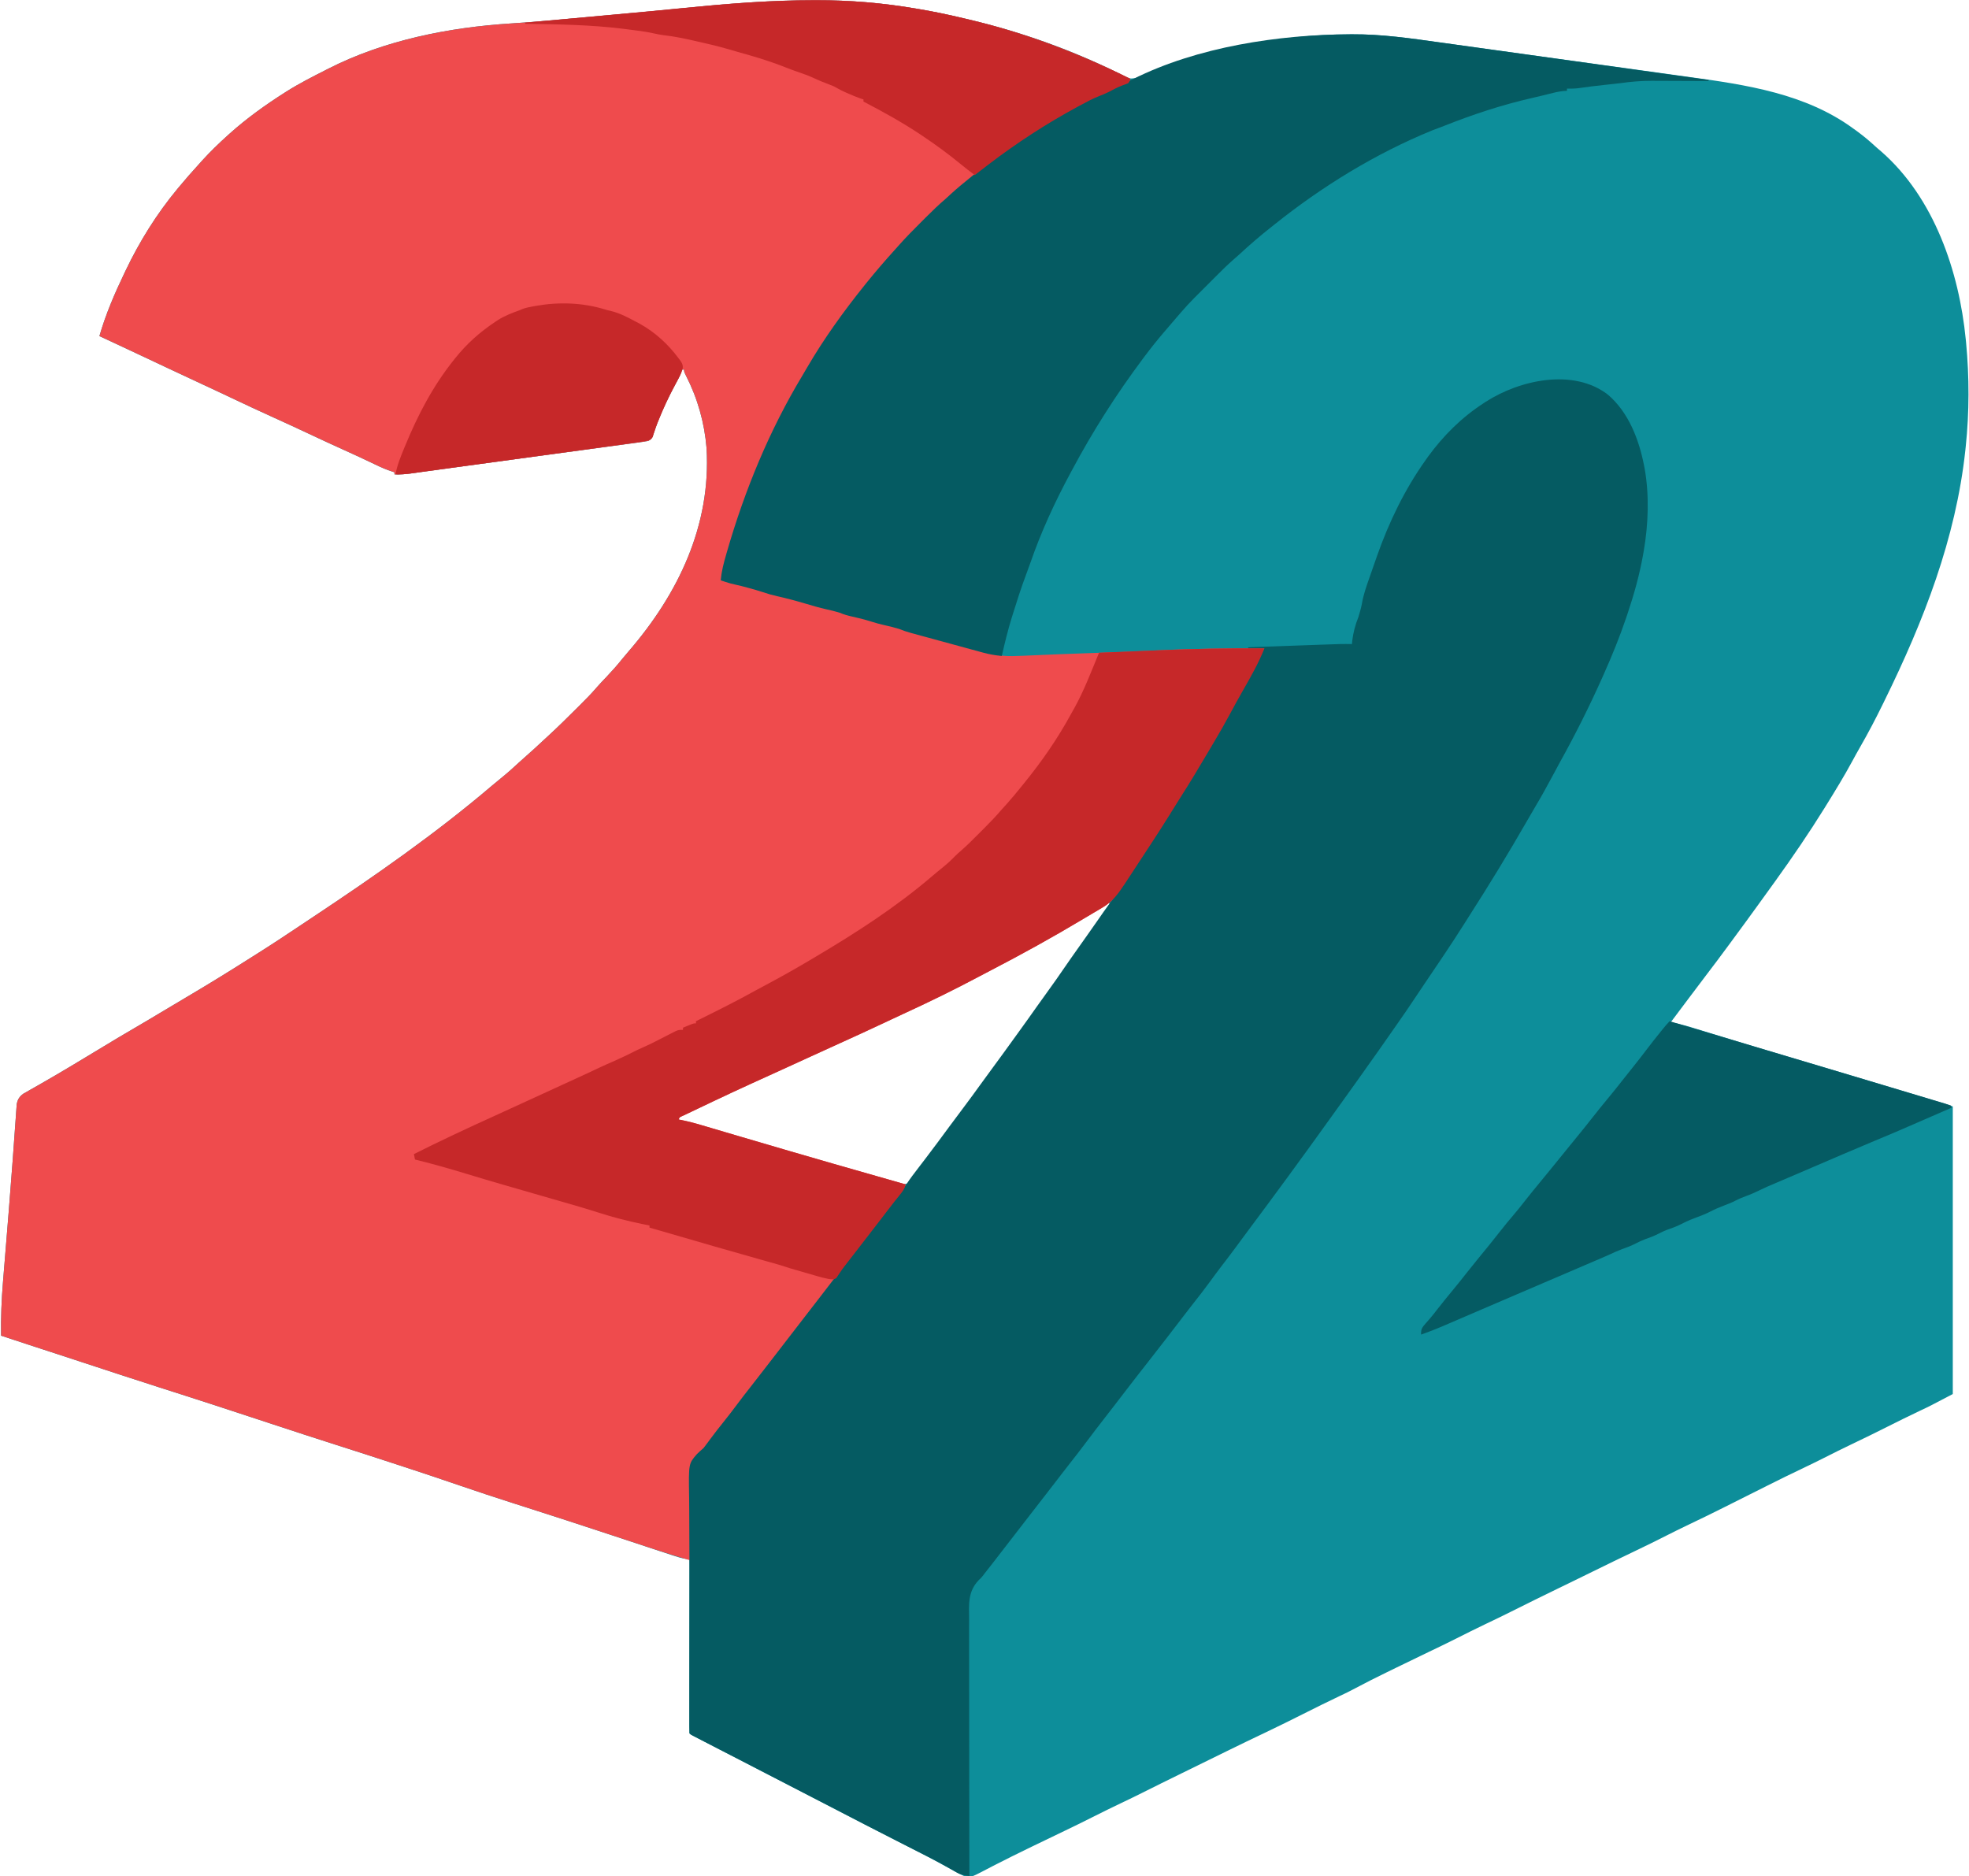
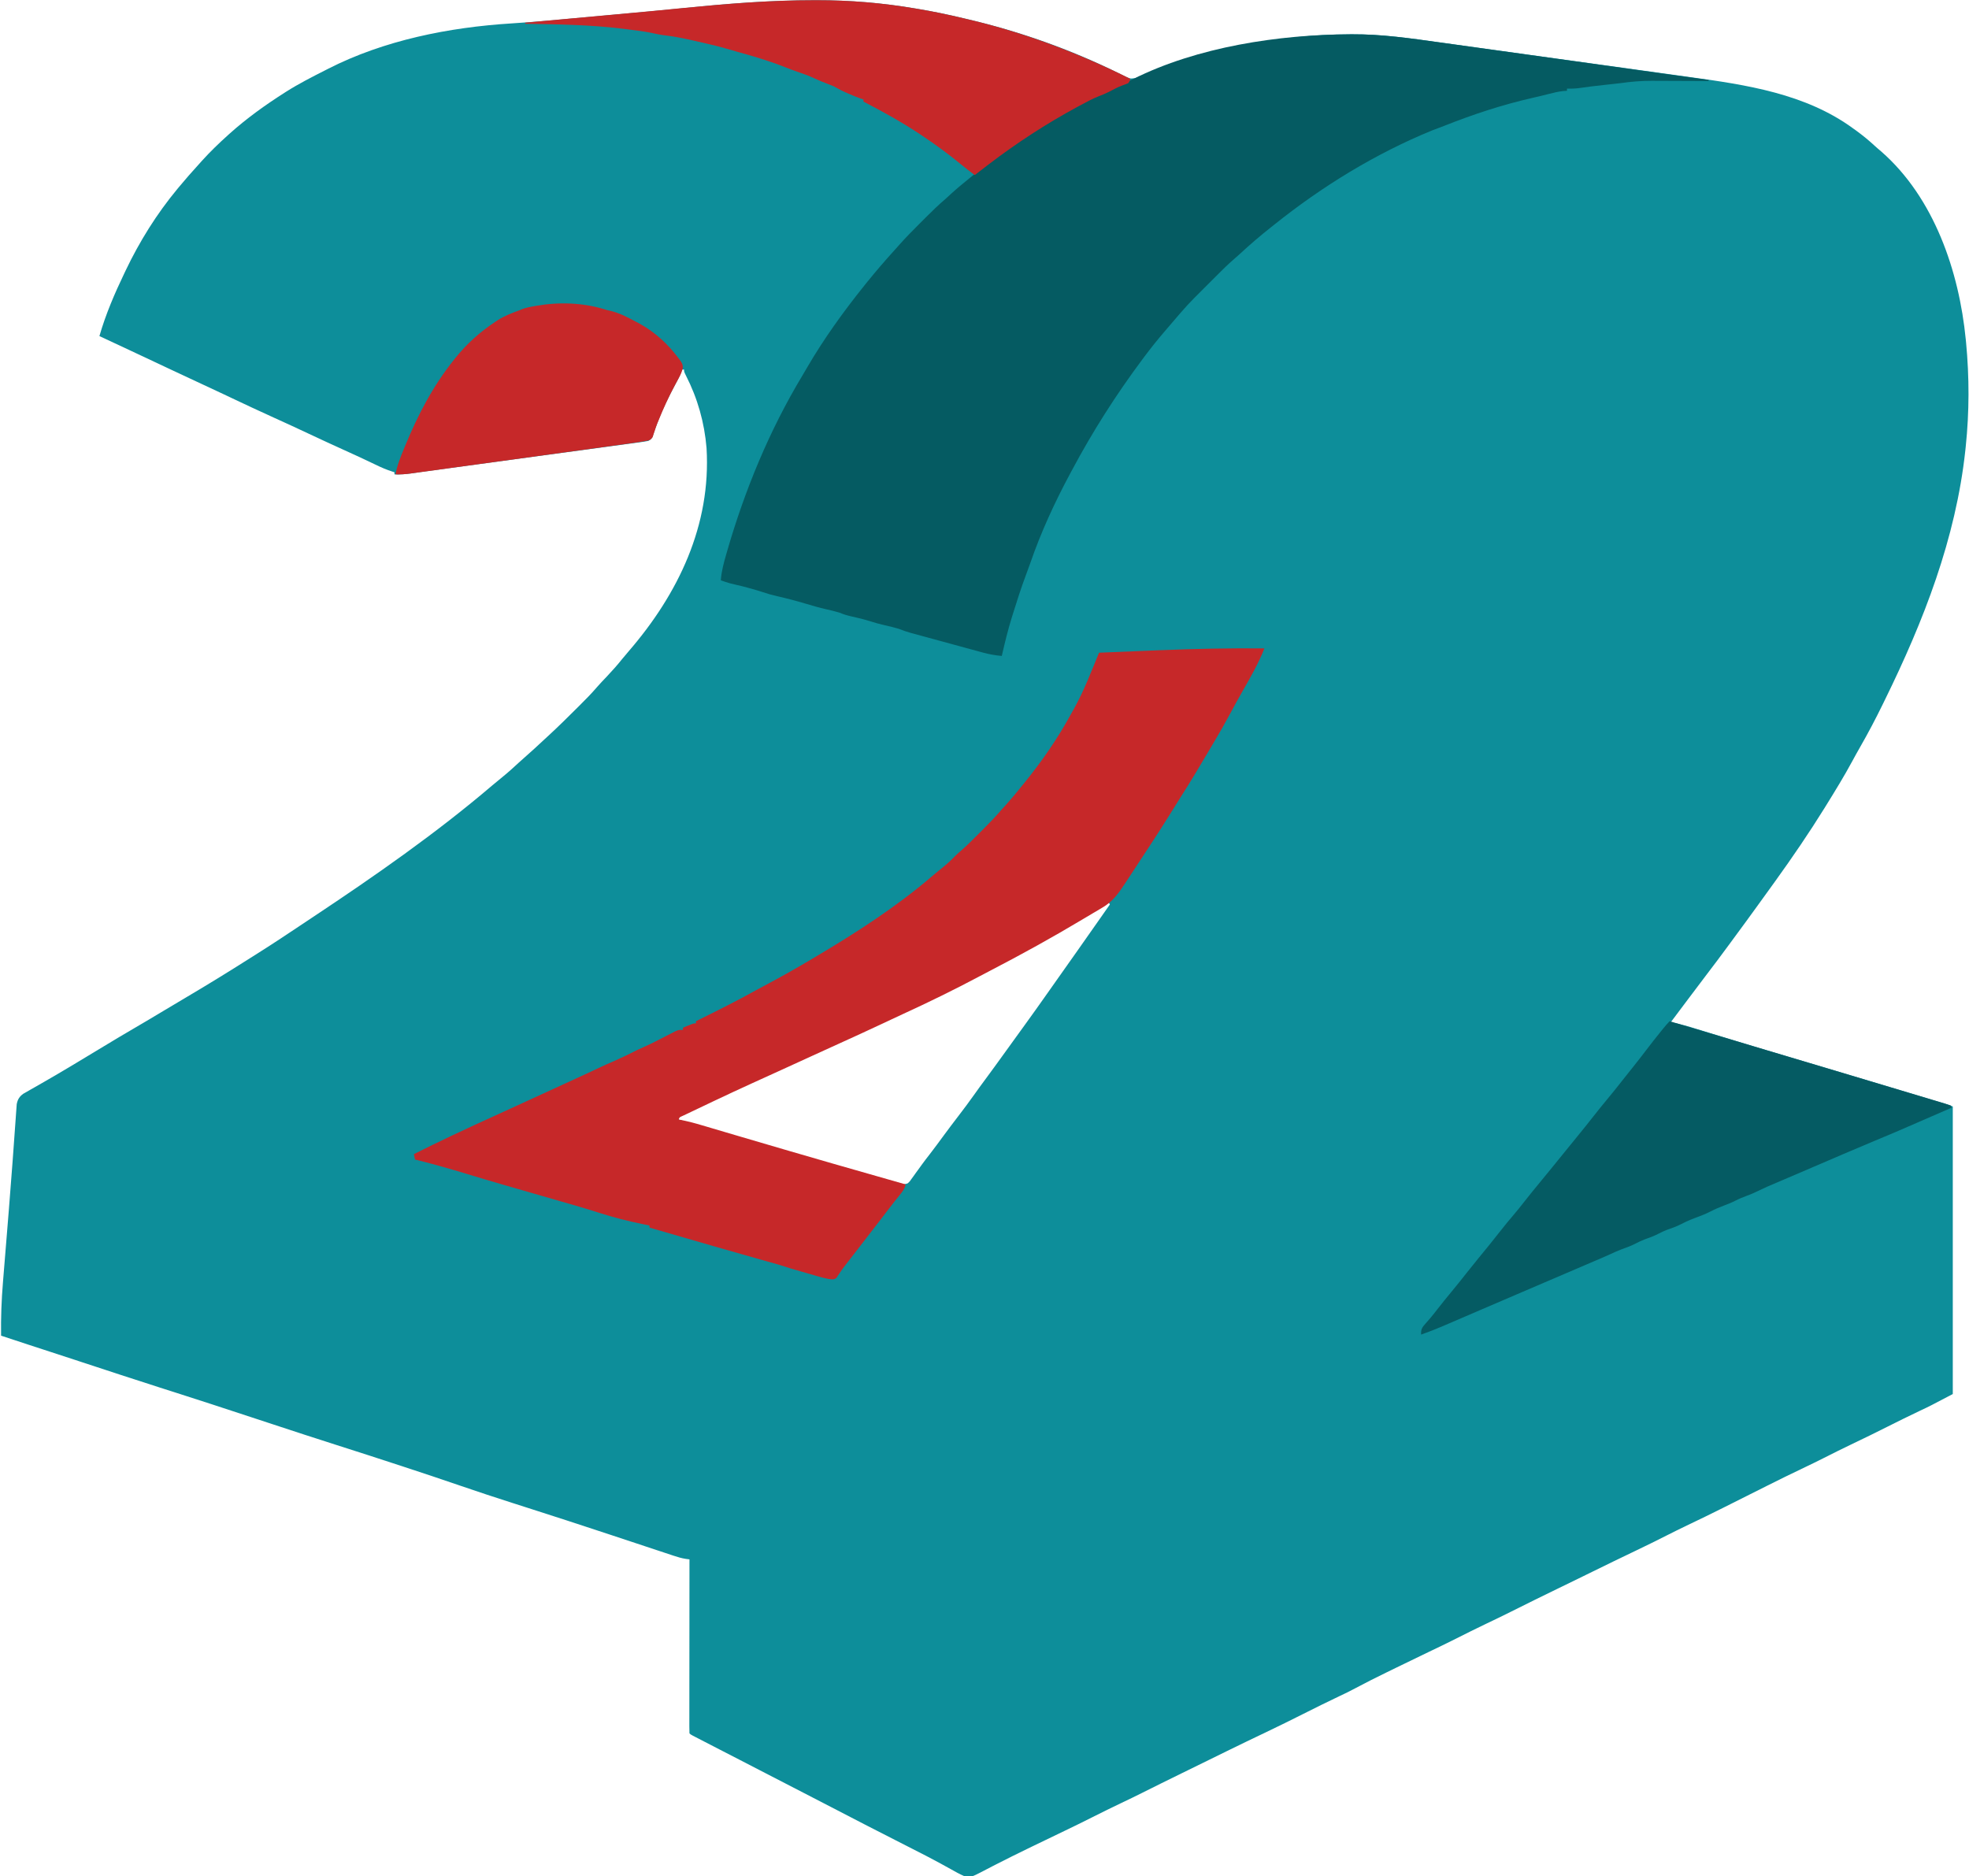
<svg xmlns="http://www.w3.org/2000/svg" width="1822" height="1736" viewBox="0 0 1822 1736" fill="none">
  <g clip-path="url(#clip0_424_528)">
    <path d="M752.812 0.25C753.661 0.248 754.509 0.246 755.383 0.244C786.231 0.174 816.699 2.677 847.125 7.875C847.876 8 848.626 8.125 849.4 8.254C863.726 10.643 877.879 13.598 892 17C893.219 17.285 894.437 17.571 895.693 17.866C943.857 29.172 990.394 45.615 1034.76 67.544C1035.91 68.111 1037.06 68.677 1038.25 69.261C1039.27 69.766 1040.28 70.271 1041.33 70.791C1045.83 72.889 1045.83 72.889 1050.61 72.262C1051.6 71.86 1052.59 71.457 1053.61 71.043C1054.74 70.594 1055.87 70.146 1057.03 69.684C1057.64 69.441 1058.24 69.197 1058.86 68.946C1118.8 44.848 1184.53 32.015 1249.06 31.75C1250.12 31.742 1250.12 31.742 1251.2 31.733C1278.42 31.576 1305.25 35.467 1332.14 39.238C1337.32 39.963 1342.5 40.678 1347.67 41.394C1356.54 42.621 1365.4 43.854 1374.27 45.089C1387.98 46.999 1401.69 48.891 1415.41 50.781C1436.39 53.671 1457.36 56.575 1478.34 59.49C1490.26 61.146 1502.18 62.799 1514.1 64.444C1524.8 65.92 1535.5 67.403 1546.2 68.893C1551.77 69.669 1557.34 70.442 1562.91 71.207C1615.79 78.472 1670.78 86.575 1715 119C1716 119.716 1717 120.433 1718.03 121.172C1723.88 125.454 1729.38 129.976 1734.71 134.898C1736.72 136.745 1738.78 138.5 1740.87 140.25C1789.75 183.024 1812.84 251.212 1819 314C1819.15 315.55 1819.15 315.55 1819.31 317.131C1822.31 348.82 1822.32 381.339 1819 413C1818.88 414.189 1818.75 415.378 1818.63 416.604C1809.77 498.565 1780.08 574.524 1744 648C1743.45 649.131 1742.9 650.262 1742.33 651.427C1735.67 665.063 1728.67 678.418 1721.1 691.574C1718.68 695.779 1716.35 700.021 1714.04 704.291C1706.55 718.17 1698.3 731.591 1690 745C1689.41 745.956 1688.82 746.912 1688.21 747.898C1673.99 770.789 1658.74 793.128 1643 815C1642.49 815.708 1641.98 816.416 1641.46 817.145C1638.19 821.683 1634.92 826.212 1631.64 830.738C1630.01 832.979 1628.4 835.223 1626.78 837.469C1619.51 847.569 1612.15 857.608 1604.76 867.617C1603.02 869.969 1601.29 872.326 1599.57 874.683C1592.82 883.889 1585.97 893.014 1579.04 902.082C1572.57 910.553 1566.17 919.08 1559.78 927.617C1556.88 931.497 1553.97 935.373 1551.06 939.25C1550.07 940.567 1549.09 941.885 1548.1 943.203C1547.41 944.126 1546.71 945.049 1546 946C1546.56 946.096 1547.12 946.193 1547.7 946.292C1555.25 947.688 1562.49 949.85 1569.82 952.121C1571.18 952.537 1572.53 952.952 1573.89 953.367C1576.78 954.254 1579.68 955.144 1582.57 956.036C1590.4 958.447 1598.23 960.838 1606.06 963.23C1607.26 963.597 1607.26 963.597 1608.49 963.971C1624.34 968.817 1640.23 973.552 1656.12 978.25C1661.35 979.794 1666.57 981.339 1671.79 982.886C1672.46 983.084 1673.13 983.282 1673.81 983.485C1693.37 989.282 1712.9 995.175 1732.44 1001.06C1734.19 1001.59 1735.95 1002.12 1737.7 1002.65C1746.77 1005.38 1755.84 1008.12 1764.9 1010.86C1769.71 1012.31 1774.52 1013.76 1779.33 1015.21C1782.43 1016.14 1785.54 1017.08 1788.64 1018.02C1790.1 1018.46 1791.56 1018.9 1793.01 1019.33C1795 1019.93 1796.99 1020.53 1798.98 1021.13C1800.1 1021.47 1801.22 1021.81 1802.37 1022.16C1805 1023 1805 1023 1807 1024C1807 1111.78 1807 1199.56 1807 1290C1785.55 1301.29 1785.55 1301.29 1776.44 1305.56C1766.18 1310.43 1756.02 1315.46 1745.87 1320.56C1735.48 1325.78 1725.07 1330.93 1714.56 1335.9C1705.47 1340.21 1696.49 1344.72 1687.52 1349.26C1681.25 1352.41 1674.97 1355.5 1668.63 1358.5C1657.48 1363.79 1646.41 1369.25 1635.37 1374.78C1634.59 1375.17 1633.81 1375.56 1633.01 1375.97C1627.34 1378.81 1621.67 1381.65 1616 1384.5C1609.54 1387.74 1603.09 1390.98 1596.62 1394.22C1595.85 1394.61 1595.07 1395 1594.27 1395.4C1583.18 1400.95 1572.03 1406.39 1560.82 1411.7C1554.47 1414.72 1548.19 1417.87 1541.91 1421.04C1532.42 1425.82 1522.92 1430.57 1513.31 1435.12C1500.02 1441.43 1486.82 1447.91 1473.61 1454.38C1471.64 1455.35 1469.66 1456.32 1467.69 1457.28C1466.71 1457.76 1465.73 1458.24 1464.72 1458.74C1458.29 1461.88 1451.85 1465.02 1445.4 1468.16C1444.56 1468.56 1443.73 1468.97 1442.86 1469.39C1442.03 1469.79 1441.21 1470.19 1440.36 1470.61C1426.39 1477.4 1412.46 1484.24 1398.58 1491.22C1390.72 1495.16 1382.81 1498.98 1374.86 1502.75C1365.68 1507.12 1356.59 1511.67 1347.52 1516.26C1339.09 1520.5 1330.61 1524.6 1322.09 1528.65C1312.07 1533.43 1302.09 1538.28 1292.12 1543.16C1289.11 1544.63 1286.09 1546.1 1283.08 1547.57C1273.5 1552.25 1263.98 1557 1254.58 1562.03C1249.44 1564.79 1244.23 1567.35 1238.94 1569.81C1227.87 1575.03 1216.94 1580.51 1206 1586C1194.65 1591.69 1183.3 1597.36 1171.82 1602.8C1147.73 1614.22 1123.84 1626.07 1099.91 1637.8C1097.63 1638.91 1095.36 1640.03 1093.08 1641.14C1080.86 1647.13 1068.65 1653.14 1056.49 1659.26C1050.37 1662.34 1044.2 1665.31 1038 1668.25C1028.94 1672.55 1019.96 1677 1011 1681.5C1002.43 1685.8 993.851 1690.08 985.187 1694.19C975.344 1698.86 965.537 1703.61 955.741 1708.38C953.96 1709.25 952.178 1710.12 950.396 1710.98C941.061 1715.52 931.752 1720.1 922.523 1724.85C921.053 1725.6 919.583 1726.35 918.113 1727.1C915.398 1728.49 912.696 1729.9 909.998 1731.33C898.423 1737.34 898.423 1737.34 892 1736C887.846 1734.23 883.979 1732.05 880.062 1729.81C877.554 1728.42 875.039 1727.04 872.523 1725.66C871.851 1725.29 871.179 1724.91 870.487 1724.53C861.821 1719.77 853 1715.3 844.187 1710.81C842.439 1709.92 840.69 1709.03 838.942 1708.13C835.401 1706.33 831.86 1704.52 828.319 1702.71C819.665 1698.3 811.019 1693.87 802.375 1689.44C801.551 1689.01 800.726 1688.59 799.877 1688.16C789.778 1682.98 779.695 1677.78 769.643 1672.51C761.035 1668 752.393 1663.56 743.75 1659.12C732.201 1653.19 720.663 1647.24 709.141 1641.26C700.975 1637.02 692.798 1632.8 684.617 1628.59C678.41 1625.39 672.205 1622.2 666 1619C665.325 1618.65 664.65 1618.3 663.955 1617.95C660.067 1615.94 656.181 1613.94 652.296 1611.93C650.534 1611.02 648.772 1610.11 647.01 1609.2C645.965 1608.66 644.92 1608.12 643.844 1607.56C642.928 1607.09 642.012 1606.62 641.068 1606.13C639 1605 639 1605 638 1604C637.903 1601.92 637.878 1599.85 637.88 1597.77C637.879 1597.11 637.878 1596.45 637.877 1595.77C637.875 1593.55 637.881 1591.33 637.886 1589.11C637.887 1587.52 637.886 1585.93 637.886 1584.35C637.886 1580.03 637.892 1575.71 637.898 1571.39C637.905 1566.88 637.905 1562.37 637.906 1557.86C637.91 1549.31 637.918 1540.77 637.928 1532.22C637.939 1522.49 637.945 1512.77 637.95 1503.04C637.96 1483.03 637.978 1463.01 638 1443C636.92 1442.86 635.841 1442.71 634.729 1442.57C630.775 1441.97 627.135 1440.9 623.36 1439.63C622.628 1439.39 621.895 1439.15 621.14 1438.9C618.722 1438.1 616.306 1437.29 613.891 1436.49C612.18 1435.92 610.469 1435.36 608.758 1434.79C605.134 1433.59 601.51 1432.39 597.888 1431.19C592.221 1429.3 586.551 1427.43 580.88 1425.55C575.28 1423.7 569.679 1421.85 564.079 1419.99C551.417 1415.8 538.748 1411.62 526.062 1407.5C525.274 1407.24 524.486 1406.99 523.674 1406.72C513.049 1403.27 502.411 1399.85 491.769 1396.44C486.638 1394.79 481.506 1393.15 476.375 1391.5C475.735 1391.29 475.094 1391.09 474.435 1390.88C458.574 1385.79 442.745 1380.63 427 1375.19C409.076 1369 391.079 1363.04 373.062 1357.12C372.335 1356.89 371.607 1356.65 370.857 1356.4C351.019 1349.89 331.157 1343.46 311.261 1337.13C291.989 1331 272.773 1324.7 253.562 1318.37C252.03 1317.87 250.498 1317.37 248.966 1316.86C243.737 1315.14 238.508 1313.42 233.279 1311.7C221.004 1307.66 208.726 1303.63 196.437 1299.62C195.606 1299.35 194.774 1299.08 193.918 1298.8C183.945 1295.56 173.962 1292.34 163.973 1289.15C162.925 1288.81 161.877 1288.48 160.798 1288.13C159.734 1287.79 158.67 1287.45 157.574 1287.1C155.383 1286.4 153.191 1285.7 151 1285C149.37 1284.48 149.37 1284.48 147.707 1283.95C123.776 1276.29 99.909 1268.44 76.041 1260.59C75.35 1260.36 74.658 1260.13 73.945 1259.9C72.561 1259.44 71.177 1258.99 69.793 1258.53C55.184 1253.73 40.563 1248.96 25.935 1244.21C17.612 1241.51 9.297 1238.78 1 1236C0.756 1219.35 1.363 1202.95 2.758 1186.36C2.944 1184.05 3.13 1181.74 3.314 1179.43C3.805 1173.32 4.308 1167.2 4.814 1161.09C5.337 1154.73 5.851 1148.38 6.366 1142.03C6.468 1140.76 6.571 1139.49 6.677 1138.18C6.884 1135.62 7.091 1133.06 7.298 1130.5C7.609 1126.67 7.921 1122.84 8.233 1119C9.42 1104.41 10.557 1089.81 11.62 1075.2C11.824 1072.39 12.031 1069.57 12.238 1066.76C12.8 1059.1 13.359 1051.44 13.892 1043.77C14.105 1040.73 14.33 1037.69 14.557 1034.65C14.658 1033.27 14.754 1031.89 14.845 1030.5C14.969 1028.64 15.11 1026.78 15.251 1024.92C15.324 1023.89 15.397 1022.86 15.472 1021.8C16.294 1017.44 17.931 1014.78 21.495 1012.17C22.49 1011.61 23.486 1011.04 24.512 1010.46C25.645 1009.81 26.779 1009.15 27.947 1008.48C28.859 1007.97 28.859 1007.97 29.788 1007.44C31.727 1006.35 33.657 1005.25 35.586 1004.13C37.627 1002.96 39.668 1001.78 41.712 1000.61C49.209 996.321 56.638 991.916 64.062 987.5C65.413 986.698 66.764 985.896 68.115 985.094C77.417 979.565 86.671 973.96 95.908 968.325C105.387 962.547 114.937 956.899 124.524 951.303C133.953 945.799 143.337 940.225 152.69 934.591C159.12 930.72 165.569 926.884 172.033 923.071C192.111 911.224 211.961 899.016 231.631 886.504C234.12 884.924 236.614 883.352 239.109 881.781C252.875 873.094 266.43 864.108 279.949 855.043C283.35 852.765 286.759 850.499 290.17 848.236C346.989 810.494 403.46 771.181 455.416 726.883C458.758 724.036 462.144 721.254 465.562 718.5C470.637 714.372 475.44 709.996 480.234 705.551C482.44 703.516 484.666 701.523 486.937 699.562C492.138 695.045 497.171 690.347 502.214 685.656C503.952 684.044 505.698 682.441 507.445 680.84C516.532 672.463 525.316 663.791 534.062 655.062C534.651 654.476 535.24 653.89 535.846 653.286C541.549 647.603 547.209 641.939 552.436 635.809C555.3 632.495 558.356 629.359 561.375 626.187C566.422 620.843 571.271 615.427 575.851 609.672C577.776 607.278 579.759 604.949 581.772 602.629C627.742 549.393 658.092 485.966 653.798 414.642C651.845 391.045 645.531 368.658 634.758 347.59C633 344 633 344 633 342C632.34 342 631.68 342 631 342C630.761 342.818 630.523 343.637 630.277 344.48C628.753 348.681 626.711 352.404 624.562 356.312C616.441 371.423 609.147 387.234 604 403.621C603 406 603 406 600 408C597.325 408.514 594.702 408.931 592.005 409.283C590.768 409.454 590.768 409.454 589.507 409.628C586.736 410.009 583.963 410.379 581.19 410.749C579.206 411.02 577.221 411.291 575.237 411.563C569.834 412.302 564.429 413.031 559.025 413.758C553.355 414.522 547.687 415.295 542.019 416.068C531.255 417.533 520.49 418.99 509.724 420.445C497.562 422.088 485.4 423.741 473.239 425.394C452.398 428.227 431.556 431.053 410.713 433.872C409.388 434.051 409.388 434.051 408.035 434.234C406.301 434.469 404.567 434.702 402.834 434.935C398.243 435.554 393.656 436.189 389.07 436.845C387.591 437.054 387.591 437.054 386.083 437.268C384.202 437.534 382.322 437.804 380.442 438.08C375.236 438.812 370.258 439.129 365 439C365 438.34 365 437.68 365 437C364.455 436.832 363.909 436.665 363.348 436.493C357.641 434.676 352.365 432.395 347 429.75C337.794 425.288 328.509 421.024 319.187 416.812C308.085 411.791 297.022 406.694 286 401.5C275.289 396.452 264.54 391.5 253.75 386.625C240.465 380.62 227.268 374.443 214.095 368.198C212.591 367.485 211.086 366.771 209.582 366.058C208.848 365.711 208.115 365.363 207.359 365.005C200.548 361.779 193.715 358.602 186.875 355.437C176.649 350.704 166.444 345.928 156.25 341.125C155.541 340.791 154.832 340.457 154.102 340.113C153.393 339.779 152.685 339.445 151.955 339.101C150.521 338.425 149.087 337.75 147.652 337.074C146.941 336.739 146.229 336.403 145.496 336.058C137.606 332.341 129.71 328.638 121.812 324.937C121.169 324.636 120.525 324.334 119.862 324.023C110.579 319.672 101.291 315.333 92 311C97.766 290.913 105.983 271.816 115 253C115.414 252.129 115.827 251.258 116.253 250.36C129.067 223.494 144.988 197.931 164 175C164.458 174.445 164.917 173.89 165.39 173.319C171.417 166.054 177.633 158.969 184 152C184.9 150.995 185.8 149.99 186.699 148.984C194.351 140.489 202.5 132.642 211 125C211.564 124.491 212.128 123.982 212.709 123.458C228.3 109.492 245.367 97.243 263 86C263.616 85.606 264.232 85.213 264.866 84.807C276.491 77.45 288.737 71.214 301 65C301.793 64.592 302.587 64.185 303.405 63.765C355.473 37.169 415.536 25.277 473.424 21.654C496.272 20.206 519.056 18.062 541.852 15.963C550.547 15.162 559.242 14.37 567.938 13.585C592.011 11.409 616.082 9.224 640.13 6.79C677.727 2.996 715.005 0.264 752.812 0.25ZM1026 835C1025.28 835.441 1024.55 835.883 1023.81 836.338C978.87 863.784 932.92 889.113 886 913C885.385 913.313 884.771 913.626 884.138 913.949C869.339 921.492 854.406 928.682 839.316 935.625C834.293 937.936 829.28 940.269 824.277 942.625C823.626 942.931 822.976 943.238 822.305 943.553C820.977 944.179 819.649 944.804 818.321 945.429C803.381 952.461 788.366 959.321 773.323 966.132C765.415 969.715 757.52 973.325 749.625 976.937C748.898 977.27 748.172 977.602 747.423 977.944C744.481 979.291 741.538 980.637 738.596 981.983C733.526 984.303 728.455 986.619 723.383 988.933C683.266 1007.19 683.266 1007.19 643.375 1025.94C642.374 1026.42 641.374 1026.89 640.343 1027.39C633.98 1030.36 633.98 1030.36 628 1034C628 1034.66 628 1035.32 628 1036C709.903 1060.16 709.903 1060.16 791.937 1083.87C793.091 1084.2 794.244 1084.53 795.433 1084.87C800.731 1086.39 806.029 1087.89 811.331 1089.39C815.02 1090.43 818.7 1091.5 822.375 1092.59C823.205 1092.83 824.034 1093.07 824.888 1093.32C826.407 1093.76 827.924 1094.21 829.438 1094.67C833.281 1095.78 836.211 1096.49 840 1095C841.877 1093.27 841.877 1093.27 843.418 1090.98C844.027 1090.15 844.636 1089.32 845.264 1088.46C845.899 1087.57 846.533 1086.67 847.187 1085.75C848.533 1083.9 849.879 1082.05 851.226 1080.21C851.876 1079.31 852.526 1078.41 853.196 1077.48C855.426 1074.41 857.73 1071.42 860.062 1068.44C864.608 1062.56 869.005 1056.58 873.398 1050.58C877.944 1044.39 882.581 1038.28 887.25 1032.19C892.032 1025.94 896.746 1019.66 901.281 1013.24C904.725 1008.36 908.262 1003.55 911.812 998.75C918.066 990.288 924.244 981.773 930.391 973.234C933.09 969.486 935.795 965.743 938.5 962C939.035 961.258 939.571 960.516 940.123 959.752C942.841 955.987 945.561 952.224 948.285 948.465C955.096 939.059 961.836 929.608 968.516 920.109C971.006 916.569 973.503 913.035 976 909.5C977 908.083 978 906.666 979 905.25C985 896.75 985 896.75 986.499 894.625C987.501 893.206 988.503 891.787 989.504 890.368C991.978 886.863 994.453 883.358 996.93 879.855C1004.08 869.733 1011.2 859.585 1018.3 849.426C1021.2 845.283 1024.1 841.141 1027 837C1026.67 836.34 1026.34 835.68 1026 835Z" fill="#0D8E9A" />
-     <path d="M752.812 0.25C753.661 0.248 754.509 0.246 755.383 0.244C786.231 0.174 816.699 2.677 847.125 7.875C847.876 8 848.626 8.125 849.4 8.254C863.726 10.643 877.879 13.598 892 17C893.219 17.285 894.437 17.571 895.693 17.866C948.071 30.161 997.903 48.951 1046 73C1045.5 74.812 1045.5 74.812 1044 77C1042.22 77.719 1040.43 78.419 1038.6 79.023C1034.14 80.697 1029.98 82.994 1025.76 85.183C1023.02 86.559 1020.25 87.694 1017.39 88.785C1010.87 91.348 1004.77 94.666 998.625 98C998.009 98.332 997.393 98.665 996.759 99.007C968.172 114.46 940.791 132.216 915 152C914.362 152.487 913.724 152.975 913.067 153.477C905.565 159.234 898.287 165.225 891.101 171.371C888.175 173.867 885.186 176.279 882.187 178.687C878.259 181.881 874.629 185.21 871.144 188.883C869.359 190.645 867.549 192.248 865.641 193.871C859.759 198.979 854.314 204.537 848.818 210.051C846.942 211.933 845.06 213.809 843.178 215.685C837.239 221.621 831.41 227.571 826 234C824.99 235.157 823.979 236.312 822.965 237.465C809.276 253.139 796.337 269.239 784 286C783.444 286.748 782.889 287.497 782.317 288.268C758.888 319.869 738.729 353.914 721 389C720.456 390.071 719.912 391.143 719.352 392.247C697.983 434.614 681.083 479.792 669.75 525.875C669.482 526.956 669.214 528.038 668.937 529.152C668.289 531.767 667.644 534.383 667 537C668.93 537.421 668.93 537.421 670.898 537.851C675.828 538.947 680.728 540.144 685.625 541.375C686.49 541.592 687.355 541.809 688.247 542.032C696.906 544.213 705.56 546.43 714.141 548.906C717.352 549.829 720.578 550.693 723.808 551.551C744.205 556.968 744.205 556.968 753 559.812C757.872 561.38 762.642 562.7 767.691 563.543C773.378 564.668 778.868 566.592 784.375 568.375C790.957 570.476 797.578 572.179 804.328 573.656C808.061 574.483 811.468 575.553 815 577C816.616 577.374 818.242 577.708 819.875 578C826.521 579.196 832.895 581.264 839.322 583.307C853.187 587.672 867.217 591.478 881.226 595.349C884.745 596.323 888.261 597.308 891.774 598.302C896.073 599.519 900.378 600.716 904.687 601.899C906.306 602.346 907.922 602.801 909.537 603.263C920.332 606.347 929.756 607.559 941 607C942.798 606.949 944.596 606.898 946.394 606.848C948.01 606.779 949.626 606.708 951.242 606.633C952.602 606.574 952.602 606.574 953.99 606.515C955.937 606.431 957.884 606.346 959.831 606.26C965.206 606.022 970.581 605.795 975.957 605.57C977.09 605.523 978.223 605.475 979.39 605.426C991.54 604.924 1003.69 604.524 1015.85 604.122C1033.76 603.531 1051.66 602.881 1069.56 601.937C1103.06 600.188 1136.46 599.866 1170 600C1164.67 613.624 1157.29 626.461 1150.04 639.135C1146.02 646.159 1142.14 653.246 1138.31 660.375C1133.6 669.129 1128.73 677.757 1123.62 686.286C1121.59 689.681 1119.59 693.087 1117.58 696.492C1109.42 710.316 1101.19 724.071 1092.53 737.589C1088.87 743.344 1085.29 749.147 1081.69 754.941C1072.11 770.321 1062.12 785.448 1052.16 800.587C1050.88 802.542 1049.6 804.498 1048.31 806.456C1046.43 809.337 1044.53 812.216 1042.64 815.094C1041.79 816.388 1041.8 816.388 1040.93 817.708C1034.82 826.974 1029.48 834.463 1019.75 840.062C1018.4 840.87 1018.4 840.87 1017.02 841.693C1015.06 842.859 1013.09 844.017 1011.13 845.168C1007.88 847.069 1004.65 848.998 1001.43 850.933C973.591 867.6 945.214 883.244 916.414 898.183C913.087 899.91 909.768 901.648 906.461 903.41C883.201 915.798 859.553 927.349 835.603 938.337C831.828 940.079 828.062 941.842 824.301 943.613C823.648 943.92 822.996 944.227 822.324 944.544C820.992 945.171 819.66 945.799 818.327 946.426C803.385 953.46 788.368 960.32 773.323 967.132C765.415 970.715 757.52 974.325 749.625 977.937C748.898 978.27 748.172 978.602 747.423 978.944C744.481 980.291 741.538 981.637 738.596 982.983C733.526 985.303 728.455 987.619 723.383 989.933C678 1010.56 678 1010.56 633 1032C632.268 1032.33 631.536 1032.67 630.782 1033.01C628.826 1033.88 628.826 1033.88 628 1036C628.885 1036.16 628.885 1036.16 629.787 1036.32C636.448 1037.58 642.885 1039.31 649.379 1041.25C650.474 1041.57 651.57 1041.89 652.699 1042.22C655.074 1042.92 657.448 1043.63 659.822 1044.33C663.645 1045.46 667.471 1046.59 671.296 1047.72C676.047 1049.12 680.798 1050.52 685.548 1051.92C699.222 1055.95 712.902 1059.96 726.586 1063.97C727.946 1064.36 729.306 1064.76 730.667 1065.16C757.434 1072.99 784.239 1080.68 811.064 1088.31C820.045 1090.87 829.023 1093.43 838 1096C837.135 1100.24 834.941 1102.9 832.25 1106.19C831.245 1107.44 830.241 1108.69 829.238 1109.95C828.709 1110.6 828.18 1111.26 827.635 1111.94C824.852 1115.44 822.147 1119 819.437 1122.56C818.331 1124.01 817.224 1125.46 816.117 1126.91C815.587 1127.61 815.057 1128.3 814.511 1129.02C807.785 1137.83 800.991 1146.59 794.181 1155.34C789.095 1161.87 784.042 1168.43 779 1175C776.914 1177.71 774.827 1180.42 772.74 1183.14C770.705 1185.78 768.672 1188.43 766.641 1191.07C761.182 1198.18 755.688 1205.26 750.182 1212.34C745.095 1218.87 740.042 1225.43 735 1232C732.914 1234.71 730.827 1237.42 728.74 1240.14C726.705 1242.78 724.672 1245.43 722.641 1248.07C717.846 1254.32 713.026 1260.54 708.187 1266.75C703.595 1272.64 699.031 1278.56 694.5 1284.5C689.379 1291.21 684.21 1297.89 679.019 1304.55C675.665 1308.86 672.323 1313.17 669 1317.5C664.475 1323.39 659.916 1329.26 655.348 1335.12C654.24 1336.54 653.145 1337.97 652.062 1339.41C650 1342 650 1342 647.494 1344.58C638.643 1354.34 638.596 1362.98 638.805 1375.74C638.801 1377.71 638.793 1379.69 638.78 1381.67C638.76 1386.83 638.798 1391.99 638.85 1397.15C638.892 1402.43 638.877 1407.71 638.867 1413C638.856 1423.33 638.908 1433.67 639 1444C627.887 1440.79 616.862 1437.39 605.883 1433.75C604.389 1433.26 602.894 1432.77 601.4 1432.28C598.26 1431.24 595.12 1430.2 591.981 1429.17C587.046 1427.54 582.11 1425.91 577.173 1424.28C576.352 1424.01 575.531 1423.74 574.685 1423.46C573.036 1422.92 571.387 1422.38 569.738 1421.83C567.291 1421.03 564.845 1420.22 562.398 1419.41C550.48 1415.48 538.558 1411.57 526.625 1407.69C525.82 1407.43 525.015 1407.16 524.186 1406.89C513.378 1403.37 502.558 1399.89 491.734 1396.43C486.614 1394.78 481.494 1393.14 476.375 1391.5C475.415 1391.19 475.415 1391.19 474.437 1390.88C458.575 1385.79 442.745 1380.63 427 1375.19C409.076 1369 391.079 1363.04 373.062 1357.12C372.335 1356.89 371.607 1356.65 370.857 1356.4C351.019 1349.89 331.157 1343.46 311.261 1337.13C291.989 1331 272.773 1324.7 253.562 1318.37C252.03 1317.87 250.498 1317.37 248.966 1316.86C243.737 1315.14 238.508 1313.42 233.279 1311.7C221.004 1307.66 208.726 1303.63 196.437 1299.62C195.606 1299.35 194.774 1299.08 193.918 1298.8C183.945 1295.56 173.962 1292.34 163.973 1289.15C162.925 1288.81 161.877 1288.48 160.798 1288.13C159.734 1287.79 158.67 1287.45 157.574 1287.1C155.383 1286.4 153.191 1285.7 151 1285C149.37 1284.48 149.37 1284.48 147.707 1283.95C123.776 1276.29 99.909 1268.44 76.041 1260.59C75.35 1260.36 74.658 1260.13 73.945 1259.9C72.561 1259.44 71.177 1258.99 69.793 1258.53C55.184 1253.73 40.563 1248.96 25.935 1244.21C17.612 1241.51 9.297 1238.78 1 1236C0.756 1219.35 1.363 1202.95 2.758 1186.36C2.944 1184.05 3.13 1181.74 3.314 1179.43C3.805 1173.32 4.308 1167.2 4.814 1161.09C5.337 1154.73 5.851 1148.38 6.366 1142.03C6.468 1140.76 6.571 1139.49 6.677 1138.18C6.884 1135.62 7.091 1133.06 7.298 1130.5C7.609 1126.67 7.921 1122.84 8.233 1119C9.42 1104.41 10.557 1089.81 11.62 1075.2C11.824 1072.39 12.031 1069.57 12.238 1066.76C12.8 1059.1 13.359 1051.44 13.892 1043.77C14.105 1040.73 14.33 1037.69 14.557 1034.65C14.658 1033.27 14.754 1031.89 14.845 1030.5C14.969 1028.64 15.11 1026.78 15.251 1024.92C15.324 1023.89 15.397 1022.86 15.472 1021.8C16.294 1017.44 17.931 1014.78 21.495 1012.17C22.49 1011.61 23.486 1011.04 24.512 1010.46C25.645 1009.81 26.779 1009.15 27.947 1008.48C28.859 1007.97 28.859 1007.97 29.788 1007.44C31.727 1006.35 33.657 1005.25 35.586 1004.13C37.627 1002.96 39.668 1001.78 41.712 1000.61C49.209 996.321 56.638 991.916 64.062 987.5C65.413 986.698 66.764 985.896 68.115 985.094C77.417 979.565 86.671 973.96 95.908 968.325C105.387 962.547 114.937 956.899 124.524 951.303C133.953 945.799 143.337 940.225 152.69 934.591C159.12 930.72 165.569 926.884 172.033 923.071C192.111 911.224 211.961 899.016 231.631 886.504C234.12 884.924 236.614 883.352 239.109 881.781C252.875 873.094 266.43 864.108 279.949 855.043C283.35 852.765 286.759 850.499 290.17 848.236C346.989 810.494 403.46 771.181 455.416 726.883C458.758 724.036 462.144 721.254 465.562 718.5C470.637 714.372 475.44 709.996 480.234 705.551C482.44 703.516 484.666 701.523 486.937 699.562C492.138 695.045 497.171 690.347 502.214 685.656C503.952 684.044 505.698 682.441 507.445 680.84C516.532 672.463 525.316 663.791 534.062 655.062C534.651 654.476 535.24 653.89 535.846 653.286C541.549 647.603 547.209 641.939 552.436 635.809C555.3 632.495 558.356 629.359 561.375 626.187C566.422 620.843 571.271 615.427 575.851 609.672C577.776 607.278 579.759 604.949 581.772 602.629C627.742 549.393 658.092 485.966 653.798 414.642C651.845 391.045 645.531 368.658 634.758 347.59C633 344 633 344 633 342C632.34 342 631.68 342 631 342C630.761 342.818 630.523 343.637 630.277 344.48C628.753 348.681 626.711 352.404 624.562 356.312C616.441 371.423 609.147 387.234 604 403.621C603 406 603 406 600 408C597.325 408.514 594.702 408.931 592.005 409.283C590.768 409.454 590.768 409.454 589.507 409.628C586.736 410.009 583.963 410.379 581.19 410.749C579.206 411.02 577.221 411.291 575.237 411.563C569.834 412.302 564.429 413.031 559.025 413.758C553.355 414.522 547.687 415.295 542.019 416.068C531.255 417.533 520.49 418.99 509.724 420.445C497.562 422.088 485.4 423.741 473.239 425.394C452.398 428.227 431.556 431.053 410.713 433.872C409.388 434.051 409.388 434.051 408.035 434.234C406.301 434.469 404.567 434.702 402.834 434.935C398.243 435.554 393.656 436.189 389.07 436.845C387.591 437.054 387.591 437.054 386.083 437.268C384.202 437.534 382.322 437.804 380.442 438.08C375.236 438.812 370.258 439.129 365 439C365 438.34 365 437.68 365 437C364.455 436.832 363.909 436.665 363.348 436.493C357.641 434.676 352.365 432.395 347 429.75C337.794 425.288 328.509 421.024 319.187 416.812C308.085 411.791 297.022 406.694 286 401.5C275.289 396.452 264.54 391.5 253.75 386.625C240.465 380.62 227.268 374.443 214.095 368.198C212.591 367.485 211.086 366.771 209.582 366.058C208.848 365.711 208.115 365.363 207.359 365.005C200.548 361.779 193.715 358.602 186.875 355.437C176.649 350.704 166.444 345.928 156.25 341.125C155.541 340.791 154.832 340.457 154.102 340.113C153.393 339.779 152.685 339.445 151.955 339.101C150.521 338.425 149.087 337.75 147.652 337.074C146.941 336.739 146.229 336.403 145.496 336.058C137.606 332.341 129.71 328.638 121.812 324.937C121.169 324.636 120.525 324.334 119.862 324.023C110.579 319.672 101.291 315.333 92 311C97.766 290.913 105.983 271.816 115 253C115.414 252.129 115.827 251.258 116.253 250.36C129.067 223.494 144.988 197.931 164 175C164.458 174.445 164.917 173.89 165.39 173.319C171.417 166.054 177.633 158.969 184 152C184.9 150.995 185.8 149.99 186.699 148.984C194.351 140.489 202.5 132.642 211 125C211.564 124.491 212.128 123.982 212.709 123.458C228.3 109.492 245.367 97.243 263 86C263.616 85.606 264.232 85.213 264.866 84.807C276.491 77.45 288.737 71.214 301 65C301.793 64.592 302.587 64.185 303.405 63.765C355.473 37.169 415.536 25.277 473.424 21.654C496.272 20.206 519.056 18.062 541.852 15.963C550.547 15.162 559.242 14.37 567.938 13.585C592.011 11.409 616.082 9.224 640.13 6.79C677.727 2.996 715.005 0.264 752.812 0.25Z" fill="#EF4B4D" />
-     <path d="M1487.8 365.148C1506.97 381.515 1516.59 406.583 1521.31 430.749C1521.55 431.971 1521.55 431.971 1521.8 433.217C1526.27 458.064 1525.31 485.194 1521 509.999C1520.71 511.672 1520.71 511.672 1520.41 513.379C1517.07 532.065 1512.06 550.023 1506 567.999C1505.61 569.169 1505.22 570.338 1504.81 571.542C1498.76 589.422 1491.7 606.771 1484 623.999C1483.53 625.047 1483.07 626.095 1482.59 627.174C1470.72 653.739 1457.65 679.839 1443.51 705.264C1441.2 709.456 1438.95 713.681 1436.7 717.903C1431.54 727.553 1426.29 737.109 1420.67 746.499C1417.97 751.025 1415.35 755.596 1412.72 760.167C1395.81 789.646 1378.09 818.652 1359.75 847.264C1358.02 849.974 1356.3 852.692 1354.59 855.413C1342.8 874.091 1330.37 892.341 1317.98 910.625C1314.5 915.77 1311.04 920.929 1307.6 926.105C1303.56 932.186 1299.43 938.204 1295.25 944.187C1294.57 945.158 1293.9 946.129 1293.2 947.13C1291.13 950.088 1289.07 953.044 1287 955.999C1285.74 957.809 1284.47 959.619 1283.21 961.429C1277.74 969.265 1272.25 977.087 1266.68 984.854C1263.49 989.302 1260.34 993.774 1257.19 998.249C1252.41 1005.03 1247.58 1011.76 1242.72 1018.48C1239.46 1022.97 1236.22 1027.48 1233 1032C1227.6 1039.58 1222.14 1047.13 1216.68 1054.67C1215.01 1056.99 1213.34 1059.3 1211.67 1061.62C1204.82 1071.11 1197.94 1080.58 1191 1090C1190.47 1090.72 1189.94 1091.44 1189.39 1092.19C1186.46 1096.16 1183.54 1100.13 1180.61 1104.1C1178.21 1107.35 1175.81 1110.61 1173.42 1113.87C1167.5 1121.92 1161.55 1129.95 1155.54 1137.93C1151.62 1143.16 1147.74 1148.42 1143.88 1153.69C1139.2 1160.05 1134.46 1166.33 1129.62 1172.57C1126.36 1176.8 1123.22 1181.12 1120.06 1185.44C1114.61 1192.87 1109.01 1200.16 1103.28 1207.37C1101.14 1210.08 1099.04 1212.82 1096.94 1215.56C1096.32 1216.36 1096.32 1216.36 1095.7 1217.18C1094.88 1218.25 1094.06 1219.32 1093.23 1220.39C1090.74 1223.64 1088.24 1226.88 1085.75 1230.13C1083.67 1232.82 1081.6 1235.52 1079.54 1238.21C1074.86 1244.31 1070.14 1250.38 1065.39 1256.41C1055.84 1268.54 1046.4 1280.75 1037 1293C1035.27 1295.25 1033.54 1297.5 1031.81 1299.75C1031.39 1300.3 1030.97 1300.84 1030.54 1301.41C1028.2 1304.44 1025.86 1307.48 1023.5 1310.5C1016.94 1318.92 1010.45 1327.38 1004.06 1335.94C999.352 1342.24 994.533 1348.46 989.653 1354.63C987.055 1357.92 984.49 1361.24 981.938 1364.56C981.32 1365.37 981.32 1365.37 980.69 1366.19C979.46 1367.79 978.23 1369.4 977 1371C968.441 1382.16 959.808 1393.26 951.168 1404.35C943.34 1414.4 935.535 1424.47 927.784 1434.59C922.25 1441.81 916.671 1448.99 911.031 1456.12C910.363 1457.02 910.363 1457.02 909.681 1457.94C908 1460 908 1460 905.56 1462.32C895.449 1472.99 896.614 1484.61 896.773 1498.62C896.766 1501.21 896.755 1503.8 896.739 1506.4C896.713 1511.96 896.723 1517.52 896.758 1523.08C896.808 1531.12 896.803 1539.16 896.785 1547.2C896.757 1560.25 896.774 1573.3 896.819 1586.35C896.862 1599.01 896.884 1611.68 896.878 1624.35C896.878 1625.13 896.877 1625.91 896.877 1626.72C896.875 1630.64 896.873 1634.57 896.87 1638.49C896.85 1670.99 896.901 1703.5 897 1736C892.597 1735.43 889.171 1734.9 885.302 1732.69C884.449 1732.21 883.596 1731.73 882.717 1731.24C881.814 1730.72 880.911 1730.2 879.981 1729.66C878.01 1728.56 876.038 1727.46 874.064 1726.36C873.058 1725.8 872.051 1725.24 871.014 1724.66C866.325 1722.08 861.57 1719.64 856.801 1717.21C855.871 1716.74 854.941 1716.26 853.982 1715.77C852.073 1714.8 850.164 1713.83 848.254 1712.87C844.174 1710.8 840.097 1708.72 836.02 1706.65C833.956 1705.59 831.892 1704.54 829.827 1703.49C820.622 1698.81 811.432 1694.1 802.25 1689.37C801.539 1689.01 800.827 1688.64 800.094 1688.26C789.764 1682.95 779.446 1677.61 769.136 1672.25C760.267 1667.65 751.385 1663.07 742.5 1658.5C731.404 1652.79 720.318 1647.06 709.242 1641.31C701.041 1637.05 692.83 1632.82 684.615 1628.59C678.41 1625.39 672.205 1622.2 666 1619C665.325 1618.65 664.651 1618.3 663.955 1617.95C660.068 1615.94 656.181 1613.94 652.296 1611.93C650.535 1611.02 648.772 1610.11 647.01 1609.2C645.965 1608.66 644.92 1608.12 643.844 1607.56C642.928 1607.09 642.012 1606.62 641.069 1606.13C639 1605 639 1605 638 1604C637.901 1602.14 637.874 1600.27 637.873 1598.4C637.87 1597.18 637.868 1595.97 637.865 1594.71C637.867 1593.34 637.869 1591.98 637.871 1590.61C637.87 1589.18 637.868 1587.74 637.866 1586.31C637.861 1582.38 637.863 1578.45 637.866 1574.51C637.868 1571.19 637.866 1567.86 637.863 1564.54C637.851 1545.49 637.876 1526.45 637.907 1507.4C637.909 1506.49 637.91 1505.58 637.912 1504.64C637.927 1495.5 637.943 1486.36 637.963 1477.22C638.004 1458.41 638.002 1439.6 637.853 1420.78C637.796 1413.44 637.776 1406.1 637.773 1398.76C637.769 1394.18 637.744 1389.61 637.667 1385.04C637.17 1354.5 637.17 1354.5 644.703 1345.78C646.723 1343.73 648.816 1341.89 651 1340C652.173 1338.56 653.308 1337.08 654.375 1335.56C654.816 1334.97 655.257 1334.37 655.711 1333.76C656.137 1333.18 656.562 1332.6 657 1332C660.898 1326.75 664.888 1321.59 669 1316.5C673.659 1310.74 678.143 1304.86 682.566 1298.92C686.302 1293.9 690.127 1288.97 694.003 1284.07C697.38 1279.79 700.713 1275.49 704.027 1271.17C707.6 1266.51 711.205 1261.88 714.813 1257.25C719.405 1251.36 723.969 1245.44 728.5 1239.5C733.618 1232.79 738.785 1226.12 743.972 1219.46C749.009 1212.99 754.01 1206.5 759 1200C760.666 1197.83 762.333 1195.67 764 1193.5C764.834 1192.42 765.667 1191.33 766.5 1190.25C768.167 1188.08 769.834 1185.92 771.5 1183.75C771.912 1183.21 772.325 1182.68 772.749 1182.13C773.586 1181.04 774.422 1179.95 775.259 1178.86C777.294 1176.22 779.328 1173.57 781.36 1170.93C786.217 1164.6 791.1 1158.29 796 1152C804.448 1141.15 812.825 1130.24 821.169 1119.31C823.714 1115.98 826.264 1112.65 828.84 1109.34C829.281 1108.78 829.722 1108.21 830.176 1107.62C831.343 1106.12 832.513 1104.62 833.684 1103.12C835.48 1100.7 837.156 1098.27 838.809 1095.75C842.188 1090.64 845.882 1085.79 849.625 1080.94C851.053 1079.07 852.48 1077.21 853.906 1075.35C854.604 1074.44 855.301 1073.53 856.02 1072.59C863.659 1062.6 871.13 1052.48 878.577 1042.35C882.868 1036.52 887.207 1030.72 891.563 1024.94C896.842 1017.92 902.034 1010.85 907.157 1003.72C911.064 998.282 915.021 992.883 919 987.499C925.189 979.122 931.302 970.691 937.387 962.238C939.015 959.979 940.648 957.723 942.281 955.468C948.067 947.481 953.807 939.465 959.479 931.396C963.129 926.21 966.837 921.069 970.563 915.937C975.105 909.675 979.546 903.354 983.909 896.966C988.693 889.965 993.591 883.046 998.493 876.127C1000.96 872.649 1003.42 869.168 1005.88 865.687C1006.36 864.997 1006.85 864.307 1007.35 863.597C1010.1 859.708 1012.83 855.812 1015.55 851.906C1016.16 851.037 1016.76 850.169 1017.39 849.274C1018.54 847.618 1019.69 845.96 1020.84 844.301C1023.82 840.029 1026.88 835.848 1030.05 831.718C1036.83 822.721 1042.89 813.232 1049.06 803.812C1050.37 801.826 1051.67 799.841 1052.98 797.856C1062.09 783.971 1071.14 770.05 1080 755.999C1080.6 755.044 1081.21 754.089 1081.83 753.104C1097.02 729.018 1111.77 704.671 1126 679.999C1126.5 679.139 1127 678.279 1127.51 677.392C1139.79 656.143 1151.72 634.689 1162.93 612.854C1163.42 611.891 1163.92 610.929 1164.43 609.937C1165.07 608.682 1165.07 608.682 1165.72 607.402C1167.06 604.886 1168.53 602.443 1170 599.999C1165.05 599.999 1160.1 599.999 1155 599.999C1155 599.669 1155 599.339 1155 598.999C1165.89 598.606 1176.79 598.215 1187.68 597.826C1192.74 597.645 1197.8 597.464 1202.85 597.281C1207.74 597.104 1212.63 596.93 1217.52 596.756C1219.38 596.69 1221.24 596.623 1223.1 596.555C1241.78 595.875 1241.78 595.875 1251 595.999C1251.15 594.391 1251.15 594.391 1251.31 592.749C1252.25 585.253 1254.17 577.991 1257 570.999C1257.53 569.279 1258.03 567.549 1258.5 565.812C1258.86 564.522 1258.86 564.522 1259.22 563.206C1259.64 561.468 1260.05 559.724 1260.35 557.961C1261.79 549.764 1264.56 542.072 1267.31 534.249C1267.79 532.872 1268.27 531.494 1268.75 530.117C1269.93 526.725 1271.12 523.337 1272.31 519.951C1272.98 518.064 1273.64 516.175 1274.29 514.287C1285.22 483.188 1299.89 452.899 1319 425.999C1319.76 424.928 1320.51 423.857 1321.29 422.753C1335.7 402.993 1352.47 386.319 1373 372.999C1373.59 372.616 1374.17 372.232 1374.78 371.836C1406.32 351.508 1455.85 340.609 1487.8 365.148Z" fill="#055B62" />
    <path d="M1249.06 31.749C1250.12 31.741 1250.12 31.741 1251.2 31.733C1278.6 31.575 1305.62 35.513 1332.69 39.306C1337.89 40.032 1343.09 40.75 1348.29 41.469C1359.31 42.994 1370.32 44.531 1381.34 46.07C1387.89 46.984 1394.43 47.896 1400.98 48.807C1427.59 52.51 1454.2 56.231 1480.8 59.961C1491.78 61.501 1502.76 63.038 1513.74 64.576C1536.16 67.715 1558.58 70.857 1581 73.999C1581 74.329 1581 74.659 1581 74.999C1580.21 74.995 1579.42 74.99 1578.6 74.986C1571.07 74.945 1563.54 74.915 1556.01 74.896C1552.14 74.885 1548.27 74.871 1544.41 74.849C1540.66 74.826 1536.91 74.815 1533.16 74.81C1531.75 74.806 1530.33 74.799 1528.91 74.788C1518.77 74.713 1509.03 75.592 1499 76.999C1496.69 77.268 1494.37 77.53 1492.06 77.781C1490.97 77.9 1489.88 78.018 1488.75 78.141C1487.66 78.259 1486.56 78.377 1485.44 78.499C1476.94 79.426 1468.47 80.411 1460.02 81.667C1456.66 82.037 1453.38 82.055 1450 81.999C1450 82.659 1450 83.319 1450 83.999C1448.85 84.082 1447.69 84.164 1446.5 84.249C1442.1 84.735 1437.89 85.716 1433.61 86.828C1428.25 88.196 1422.88 89.501 1417.48 90.718C1389.95 97.008 1363.3 105.784 1337.05 116.193C1335.12 116.953 1333.18 117.692 1331.24 118.421C1330.13 118.839 1329.02 119.257 1327.88 119.687C1326.99 120.021 1326.1 120.355 1325.18 120.699C1272.63 142.197 1223.26 172.558 1179 207.999C1178.13 208.684 1177.26 209.368 1176.37 210.074C1166.23 218.102 1156.42 226.485 1146.95 235.296C1144.79 237.295 1142.59 239.221 1140.35 241.137C1135.84 245.08 1131.6 249.255 1127.37 253.495C1126.58 254.288 1125.78 255.08 1124.97 255.897C1123.3 257.562 1121.64 259.228 1119.97 260.896C1117.44 263.43 1114.91 265.958 1112.38 268.486C1110.75 270.114 1109.12 271.742 1107.5 273.37C1106.75 274.117 1106 274.863 1105.23 275.631C1100.62 280.261 1096.24 285.032 1092 289.999C1091.03 291.128 1090.05 292.257 1089.08 293.386C1086.56 296.319 1084.05 299.257 1081.54 302.196C1080.08 303.911 1078.6 305.624 1077.13 307.335C1070.83 314.695 1064.81 322.24 1059 329.999C1058.48 330.693 1057.96 331.386 1057.43 332.1C1032.97 364.84 1011.24 398.943 992 434.999C991.485 435.956 990.969 436.913 990.438 437.899C976.154 464.472 963.374 492.111 953.523 520.648C952.24 524.35 950.878 528.018 949.496 531.684C944.874 543.977 940.89 556.458 937 568.999C936.75 569.802 936.5 570.604 936.242 571.43C932.605 583.155 929.745 595.037 927 606.999C920.998 606.443 915.423 605.508 909.622 603.898C908.447 603.581 908.447 603.581 907.248 603.257C904.69 602.564 902.134 601.862 899.578 601.16C897.787 600.672 895.996 600.185 894.205 599.698C890.465 598.681 886.726 597.66 882.989 596.634C878.204 595.322 873.416 594.018 868.628 592.717C864.935 591.713 861.243 590.706 857.551 589.698C855.785 589.216 854.02 588.735 852.254 588.255C849.789 587.583 847.324 586.907 844.86 586.23C844.135 586.033 843.41 585.836 842.662 585.633C839.003 584.623 835.501 583.465 832 581.999C827.664 580.644 823.309 579.613 818.875 578.624C814.425 577.616 810.095 576.45 805.75 575.062C799.837 573.18 793.879 571.73 787.823 570.394C784.049 569.547 780.552 568.528 777 566.999C772.886 565.714 768.773 564.729 764.562 563.812C758.122 562.355 751.827 560.51 745.5 558.624C736.738 556.016 727.962 553.68 719.039 551.685C714.327 550.619 709.797 549.323 705.23 547.749C701.526 546.504 697.766 545.473 694 544.437C693.257 544.229 692.515 544.021 691.75 543.806C687.936 542.75 684.122 541.787 680.254 540.949C677.075 540.259 674.013 539.448 670.938 538.374C669.806 537.984 669.806 537.984 668.652 537.585C668.107 537.392 667.562 537.199 667 536.999C667.582 528.7 669.698 520.956 672 512.999C672.219 512.235 672.437 511.471 672.663 510.683C689.058 453.821 711.827 398.491 742.367 347.728C743.892 345.179 745.39 342.617 746.879 340.046C762.436 313.353 780.659 288.064 800 263.999C800.745 263.071 801.49 262.143 802.258 261.187C810.473 251.058 818.96 241.138 827.74 231.495C829.135 229.954 830.522 228.406 831.896 226.847C838.073 219.857 844.597 213.249 851.202 206.667C853.066 204.808 854.925 202.944 856.783 201.079C862.688 195.171 868.628 189.408 875 183.999C876.776 182.38 878.547 180.755 880.312 179.124C885.715 174.204 891.302 169.571 897 164.999C898.12 164.087 899.24 163.174 900.359 162.261C934.082 134.858 970.836 111.876 1009.19 91.562C1010.35 90.942 1010.35 90.942 1011.55 90.309C1015.96 87.989 1020.39 85.916 1025 83.999C1026.79 83.193 1028.59 82.381 1030.38 81.562C1034.45 79.701 1038.53 77.875 1042.64 76.089C1044.6 75.186 1046.52 74.202 1048.43 73.199C1108.03 43.321 1183.4 32.019 1249.06 31.749Z" fill="#055B62" />
    <path d="M1170 600C1164.67 613.625 1157.29 626.462 1150.04 639.135C1146.02 646.159 1142.14 653.246 1138.31 660.375C1133.6 669.13 1128.73 677.757 1123.62 686.287C1121.59 689.682 1119.59 693.087 1117.58 696.493C1109.42 710.317 1101.19 724.072 1092.53 737.589C1088.87 743.344 1085.29 749.147 1081.69 754.942C1072.11 770.321 1062.12 785.449 1052.16 800.587C1050.88 802.543 1049.6 804.499 1048.31 806.456C1046.43 809.338 1044.53 812.216 1042.64 815.094C1042.08 815.957 1041.51 816.819 1040.93 817.708C1034.82 826.975 1029.48 834.464 1019.75 840.063C1018.85 840.601 1017.95 841.139 1017.02 841.694C1015.06 842.86 1013.09 844.018 1011.13 845.169C1007.88 847.07 1004.65 848.999 1001.43 850.934C973.591 867.6 945.214 883.244 916.414 898.184C913.088 899.91 909.769 901.648 906.461 903.411C883.201 915.799 859.553 927.349 835.603 938.338C831.828 940.08 828.062 941.842 824.301 943.614C823.648 943.921 822.996 944.228 822.324 944.545C820.992 945.172 819.66 945.799 818.327 946.427C803.385 953.461 788.368 960.321 773.323 967.133C765.415 970.715 757.52 974.326 749.625 977.938C748.899 978.27 748.172 978.603 747.424 978.945C744.481 980.291 741.538 981.637 738.596 982.984C733.526 985.303 728.455 987.619 723.383 989.934C678 1010.56 678 1010.56 633 1032C632.268 1032.33 631.536 1032.67 630.782 1033.01C628.826 1033.88 628.826 1033.88 628 1036C628.59 1036.11 629.18 1036.21 629.787 1036.32C636.448 1037.59 642.885 1039.31 649.379 1041.25C650.474 1041.57 651.57 1041.89 652.699 1042.22C655.074 1042.92 657.448 1043.63 659.822 1044.33C663.646 1045.46 667.471 1046.59 671.296 1047.72C676.047 1049.12 680.798 1050.52 685.548 1051.92C699.222 1055.95 712.903 1059.96 726.586 1063.97C727.946 1064.36 729.307 1064.76 730.667 1065.16C757.434 1072.99 784.239 1080.68 811.064 1088.31C820.045 1090.87 829.023 1093.43 838 1096C837.135 1100.24 834.941 1102.9 832.25 1106.19C831.245 1107.44 830.241 1108.69 829.238 1109.95C828.709 1110.6 828.18 1111.26 827.635 1111.94C824.852 1115.44 822.147 1119 819.438 1122.56C818.331 1124.01 817.224 1125.46 816.117 1126.91C815.587 1127.61 815.057 1128.3 814.511 1129.02C807.788 1137.83 800.996 1146.58 794.188 1155.33C791.053 1159.36 787.923 1163.39 784.816 1167.43C783.606 1169.01 782.387 1170.57 781.168 1172.14C779.761 1174 778.405 1175.89 777.113 1177.83C776.54 1178.67 775.966 1179.51 775.375 1180.38C774.908 1181.1 774.442 1181.83 773.961 1182.59C771.276 1184.52 769.373 1183.87 766.222 1183.41C762.671 1182.76 759.236 1181.8 755.773 1180.79C755.022 1180.57 754.271 1180.35 753.497 1180.13C751.121 1179.45 748.748 1178.76 746.375 1178.06C744.776 1177.6 743.177 1177.14 741.578 1176.68C730.059 1173.36 730.059 1173.36 726.127 1172.03C721.79 1170.6 717.398 1169.39 713 1168.16C710.923 1167.57 708.847 1166.99 706.77 1166.4C705.118 1165.94 705.118 1165.94 703.433 1165.47C674.537 1157.34 645.709 1148.99 616.892 1140.59C611.599 1139.05 606.304 1137.51 601 1136C601 1135.34 601 1134.68 601 1134C600.383 1133.88 599.765 1133.76 599.129 1133.63C597.859 1133.38 597.859 1133.38 596.562 1133.13C595.739 1132.96 594.915 1132.8 594.066 1132.63C580.617 1129.86 567.322 1126.47 554.25 1122.25C542.166 1118.36 529.961 1114.88 517.762 1111.37C512.454 1109.84 507.147 1108.31 501.84 1106.78C500.877 1106.5 499.913 1106.22 498.921 1105.93C496.955 1105.37 494.99 1104.8 493.024 1104.23C490.071 1103.38 487.117 1102.52 484.164 1101.67C478.776 1100.11 473.388 1098.56 468 1097C467.312 1096.8 466.623 1096.6 465.914 1096.4C454.772 1093.18 443.65 1089.9 432.562 1086.5C424.341 1083.98 416.093 1081.57 407.812 1079.25C406.81 1078.97 405.807 1078.69 404.774 1078.4C397.878 1076.48 390.952 1074.71 384 1073C383.67 1071.35 383.34 1069.7 383 1068C394.241 1062.32 405.553 1056.82 416.938 1051.44C417.757 1051.05 418.577 1050.66 419.421 1050.26C432.048 1044.29 444.727 1038.44 457.457 1032.68C468.122 1027.86 478.753 1022.98 489.375 1018.06C503.58 1011.49 517.801 1004.96 532.044 998.477C539.778 994.953 547.486 991.381 555.161 987.733C559.403 985.724 563.676 983.828 568 982C575.333 978.781 582.506 975.282 589.641 971.649C591.83 970.575 594.048 969.557 596.293 968.607C599.832 967.101 603.247 965.403 606.668 963.645C607.903 963.016 609.138 962.388 610.373 961.76C612.291 960.783 614.207 959.803 616.12 958.817C617.986 957.857 619.858 956.906 621.73 955.957C623.392 955.106 623.392 955.106 625.087 954.238C628 953 628 953 632 953C632 952.34 632 951.68 632 951C633.623 950.33 635.249 949.664 636.875 949C637.78 948.629 638.685 948.258 639.617 947.875C642 947 642 947 644 947C644 946.34 644 945.68 644 945C644.975 944.518 645.951 944.036 646.956 943.538C664.57 934.817 682.116 926.049 699.295 916.49C703.358 914.253 707.455 912.081 711.549 909.9C725.235 902.598 738.668 894.929 752 887C753.046 886.38 754.092 885.759 755.17 885.12C792.583 862.903 829.173 839.329 862.305 810.992C865.76 808.037 869.267 805.16 872.812 802.313C876.741 799.119 880.371 795.79 883.855 792.118C885.66 790.336 887.495 788.71 889.422 787.067C894.979 782.241 900.135 777.014 905.327 771.803C907.059 770.066 908.796 768.335 910.533 766.604C916.237 760.904 921.779 755.152 927 749C928.454 747.393 929.912 745.788 931.375 744.188C936.106 738.939 940.571 733.505 945 728C945.914 726.879 946.828 725.758 947.742 724.637C964.055 704.555 978.609 683.589 990.984 660.852C991.94 659.11 992.924 657.382 993.91 655.657C1003.1 639.204 1009.78 621.372 1017 604C1029.73 603.467 1042.46 602.945 1055.2 602.436C1061.11 602.199 1067.02 601.959 1072.93 601.709C1105.3 600.346 1137.6 599.717 1170 600Z" fill="#C62829" />
    <path d="M1545 945C1570.61 952.614 1596.22 960.258 1621.81 967.944C1639.38 973.221 1656.95 978.483 1674.53 983.734C1678.03 984.781 1681.53 985.827 1685.04 986.873C1699.13 991.086 1699.13 991.086 1713.23 995.295C1725.27 998.89 1737.3 1002.49 1749.34 1006.1C1754.81 1007.74 1760.28 1009.38 1765.75 1011.02C1771.22 1012.65 1776.68 1014.29 1782.14 1015.93C1784.18 1016.55 1786.23 1017.16 1788.28 1017.77C1791.09 1018.6 1793.89 1019.45 1796.69 1020.3C1797.52 1020.54 1798.36 1020.79 1799.22 1021.04C1801.16 1021.64 1803.09 1022.31 1805 1023C1805.33 1023.66 1805.66 1024.32 1806 1025C1753.9 1047.7 1753.9 1047.7 1734.26 1055.86C1714.81 1063.97 1695.47 1072.35 1676.11 1080.66C1669.04 1083.7 1661.97 1086.72 1654.89 1089.74C1653.26 1090.44 1651.63 1091.13 1650 1091.83C1647.79 1092.77 1645.57 1093.72 1643.36 1094.66C1634.84 1098.25 1634.84 1098.25 1626.5 1102.23C1623.21 1103.89 1619.95 1105.23 1616.5 1106.5C1612.9 1107.85 1609.41 1109.21 1606 1111C1602.6 1112.79 1599.1 1114.15 1595.5 1115.5C1591.1 1117.16 1586.91 1118.94 1582.74 1121.11C1577.89 1123.6 1572.79 1125.46 1567.69 1127.38C1562.76 1129.25 1558.13 1131.39 1553.46 1133.82C1549.98 1135.49 1546.37 1136.7 1542.72 1137.97C1540.03 1138.99 1537.55 1140.18 1535 1141.5C1530.68 1143.74 1526.31 1145.37 1521.72 1146.97C1519.03 1147.99 1516.55 1149.18 1514 1150.5C1509.7 1152.73 1505.34 1154.38 1500.77 1155.98C1497.12 1157.33 1493.61 1158.94 1490.08 1160.59C1486.93 1162.03 1483.76 1163.41 1480.57 1164.77C1479.33 1165.3 1478.08 1165.83 1476.83 1166.37C1476.19 1166.64 1475.55 1166.91 1474.9 1167.19C1471.91 1168.46 1468.93 1169.74 1465.95 1171.02C1464.69 1171.56 1463.43 1172.1 1462.18 1172.64C1461.52 1172.92 1460.87 1173.2 1460.2 1173.49C1431.81 1185.65 1431.81 1185.65 1428.56 1187.04C1426.32 1188.01 1424.08 1188.97 1421.83 1189.93C1415.95 1192.45 1410.06 1194.97 1404.18 1197.49C1392.86 1202.34 1381.55 1207.19 1370.25 1212.05C1365.75 1213.99 1361.26 1215.92 1356.76 1217.86C1353.69 1219.17 1350.63 1220.49 1347.56 1221.81C1344.16 1223.28 1340.76 1224.74 1337.36 1226.2C1335.87 1226.85 1335.87 1226.85 1334.35 1227.5C1327.98 1230.23 1321.54 1232.7 1315 1235C1314.76 1229.97 1315.94 1228.35 1319.31 1224.56C1320.24 1223.5 1321.17 1222.43 1322.1 1221.36C1322.82 1220.53 1322.82 1220.53 1323.56 1219.69C1325.88 1216.97 1328.06 1214.14 1330.25 1211.31C1334.41 1205.97 1338.68 1200.72 1343 1195.5C1347.81 1189.69 1352.53 1183.83 1357.17 1177.88C1360.58 1173.53 1364.05 1169.23 1367.56 1164.96C1374.67 1156.32 1381.75 1147.64 1388.63 1138.81C1392.59 1133.73 1396.69 1128.78 1400.88 1123.89C1404.12 1120.08 1407.24 1116.2 1410.31 1112.25C1414.99 1106.23 1419.81 1100.34 1424.67 1094.46C1428.65 1089.64 1432.62 1084.8 1436.56 1079.94C1437.09 1079.28 1437.63 1078.63 1438.18 1077.95C1439.25 1076.63 1440.32 1075.31 1441.39 1073.98C1443.55 1071.32 1445.71 1068.66 1447.87 1066C1448.96 1064.67 1450.04 1063.34 1451.12 1062C1453.85 1058.64 1456.58 1055.28 1459.32 1051.93C1464.41 1045.68 1469.48 1039.42 1474.44 1033.06C1478.54 1027.8 1482.75 1022.64 1487 1017.5C1491.74 1011.78 1496.4 1006.02 1500.96 1000.16C1504.23 995.973 1507.54 991.825 1510.88 987.688C1515.15 982.375 1519.32 976.993 1523.44 971.562C1527.93 965.651 1532.51 959.823 1537.19 954.062C1537.74 953.382 1538.29 952.701 1538.86 952C1540.85 949.574 1542.78 947.217 1545 945Z" fill="#055B63" />
    <path d="M753.562 0.187C754.4 0.186 755.238 0.185 756.102 0.184C786.687 0.148 816.961 2.722 847.125 7.875C848.251 8.063 848.251 8.063 849.4 8.254C863.726 10.643 877.879 13.598 892 17C893.219 17.286 894.437 17.571 895.693 17.866C948.071 30.162 997.903 48.951 1046 73C1045.5 74.812 1045.5 74.812 1044 77C1042.22 77.72 1040.43 78.42 1038.6 79.023C1034.14 80.697 1029.98 82.995 1025.76 85.184C1023.02 86.56 1020.25 87.694 1017.39 88.785C1010.87 91.348 1004.77 94.666 998.625 98C998.009 98.332 997.394 98.665 996.759 99.007C968.155 114.47 940.843 132.261 915 152C914.325 152.514 913.651 153.027 912.956 153.557C909.29 156.353 905.637 159.166 902 162C897.496 158.709 893.115 155.301 888.812 151.75C877.607 142.545 866.052 134.059 854 126C852.995 125.325 852.995 125.325 851.969 124.637C834.975 113.277 817.132 103.411 799 94C799 93.34 799 92.68 799 92C798.176 91.741 797.353 91.482 796.504 91.215C792.555 89.846 788.761 88.244 784.938 86.562C784.243 86.263 783.549 85.963 782.834 85.654C779.903 84.371 777.132 83.079 774.387 81.426C771.636 79.782 768.883 78.726 765.875 77.625C761.748 76.078 757.73 74.455 753.75 72.562C748.41 70.076 742.934 68.129 737.364 66.231C733.559 64.929 729.813 63.541 726.086 62.027C721.176 60.042 716.214 58.29 711.188 56.625C709.837 56.177 709.837 56.177 708.46 55.719C699.516 52.785 690.488 50.189 681.417 47.678C679.253 47.071 677.098 46.441 674.945 45.797C664.346 42.669 653.59 40.237 642.812 37.812C642.045 37.638 641.278 37.464 640.488 37.284C631.527 35.252 622.672 33.537 613.534 32.499C610.842 32.119 608.302 31.643 605.661 31.034C597.053 29.061 588.254 28.104 579.5 27C578.443 26.866 577.387 26.732 576.298 26.594C546.326 22.894 516.163 22.503 486 22C486 21.67 486 21.34 486 21C492.373 20.412 498.746 19.824 505.119 19.237C507.493 19.018 509.867 18.799 512.241 18.58C526.165 17.296 540.09 16.018 554.016 14.755C559.585 14.25 565.155 13.744 570.724 13.238C572.133 13.11 573.543 12.982 574.952 12.854C593.466 11.174 611.971 9.429 630.47 7.591C671.513 3.528 712.294 0.162 753.562 0.187Z" fill="#C62829" />
    <path d="M559.586 286.27C562.005 287.033 562.005 287.033 564.539 287.575C573.376 289.621 581.066 293.734 589 298.001C590.091 298.582 591.181 299.163 592.305 299.762C606.294 307.556 618.128 318.447 627.688 331.251C628.134 331.829 628.581 332.407 629.041 333.003C631.024 335.766 632.045 337.411 631.784 340.854C630.963 344.148 629.818 346.674 628.191 349.649C627.614 350.725 627.036 351.802 626.441 352.91C625.821 354.054 625.201 355.197 624.562 356.376C618.794 367.19 613.75 378.144 609.184 389.528C608.821 390.411 608.459 391.294 608.085 392.203C607.309 394.205 606.61 396.238 605.965 398.286C605.412 399.91 605.412 399.91 604.848 401.567C604.54 402.558 604.232 403.548 603.914 404.569C601.656 407.438 600.947 407.452 597.472 408.066C596.121 408.308 596.121 408.308 594.743 408.555C590.678 409.215 586.611 409.827 582.53 410.38C581.633 410.504 580.735 410.628 579.81 410.756C576.831 411.168 573.852 411.575 570.872 411.982C568.725 412.277 566.577 412.573 564.429 412.869C558.618 413.669 552.806 414.466 546.994 415.261C542.138 415.926 537.282 416.593 532.426 417.26C520.972 418.832 509.518 420.402 498.063 421.969C486.25 423.585 474.437 425.207 462.624 426.832C452.473 428.229 442.322 429.621 432.17 431.011C426.111 431.84 420.051 432.671 413.992 433.506C408.299 434.29 402.605 435.069 396.911 435.845C394.822 436.13 392.733 436.417 390.645 436.706C387.793 437.1 384.941 437.488 382.089 437.875C381.264 437.99 380.439 438.106 379.589 438.225C375.012 438.838 370.618 439.111 366 439.001C367.506 430.456 370.706 422.724 374 414.751C374.29 414.043 374.581 413.335 374.88 412.606C386.641 383.971 400.598 357.253 420 333.001C420.432 332.458 420.864 331.915 421.309 331.355C431.909 318.12 443.905 307.403 458 298.001C458.874 297.414 459.748 296.828 460.648 296.223C467.062 292.145 473.876 289.578 481 287.001C481.794 286.656 482.588 286.312 483.406 285.958C486.765 284.718 490.175 284.067 493.688 283.438C494.404 283.309 495.121 283.179 495.86 283.046C516.992 279.319 538.967 279.982 559.586 286.27Z" fill="#C62829" />
  </g>
  <defs>
    <clipPath id="clip0_424_528">
      <rect width="1822" height="1736" fill="white" />
    </clipPath>
  </defs>
</svg>